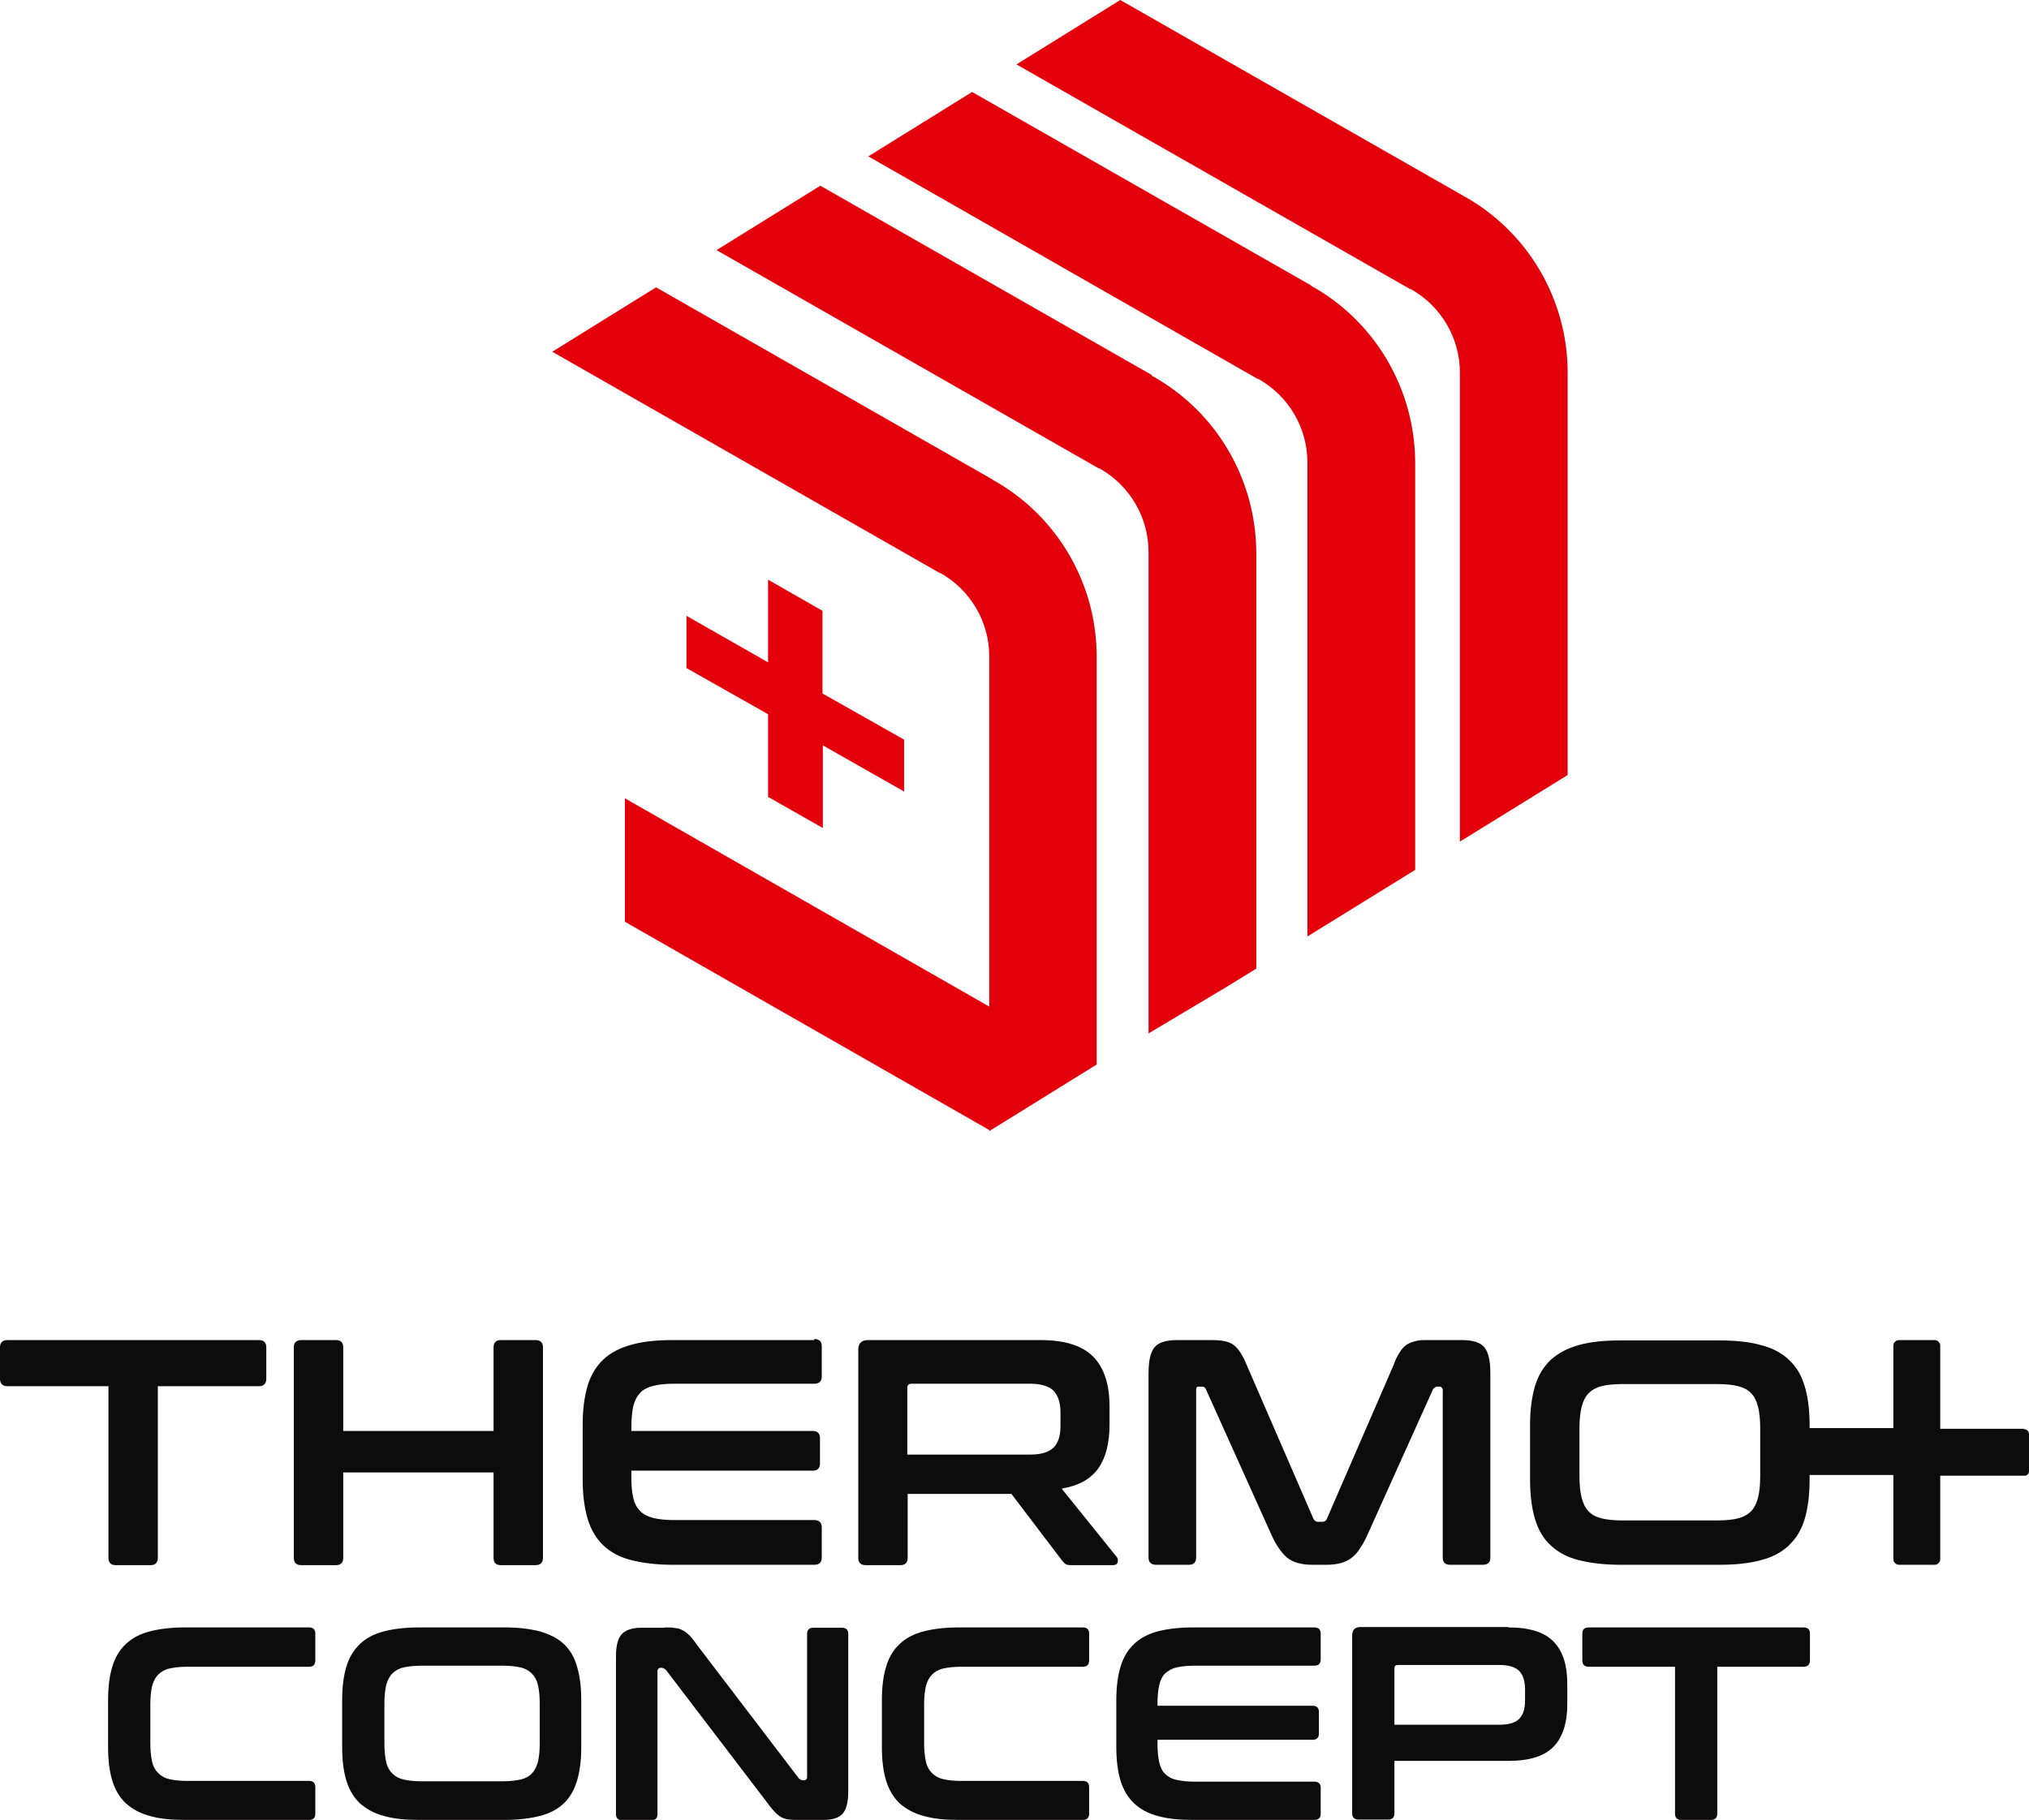
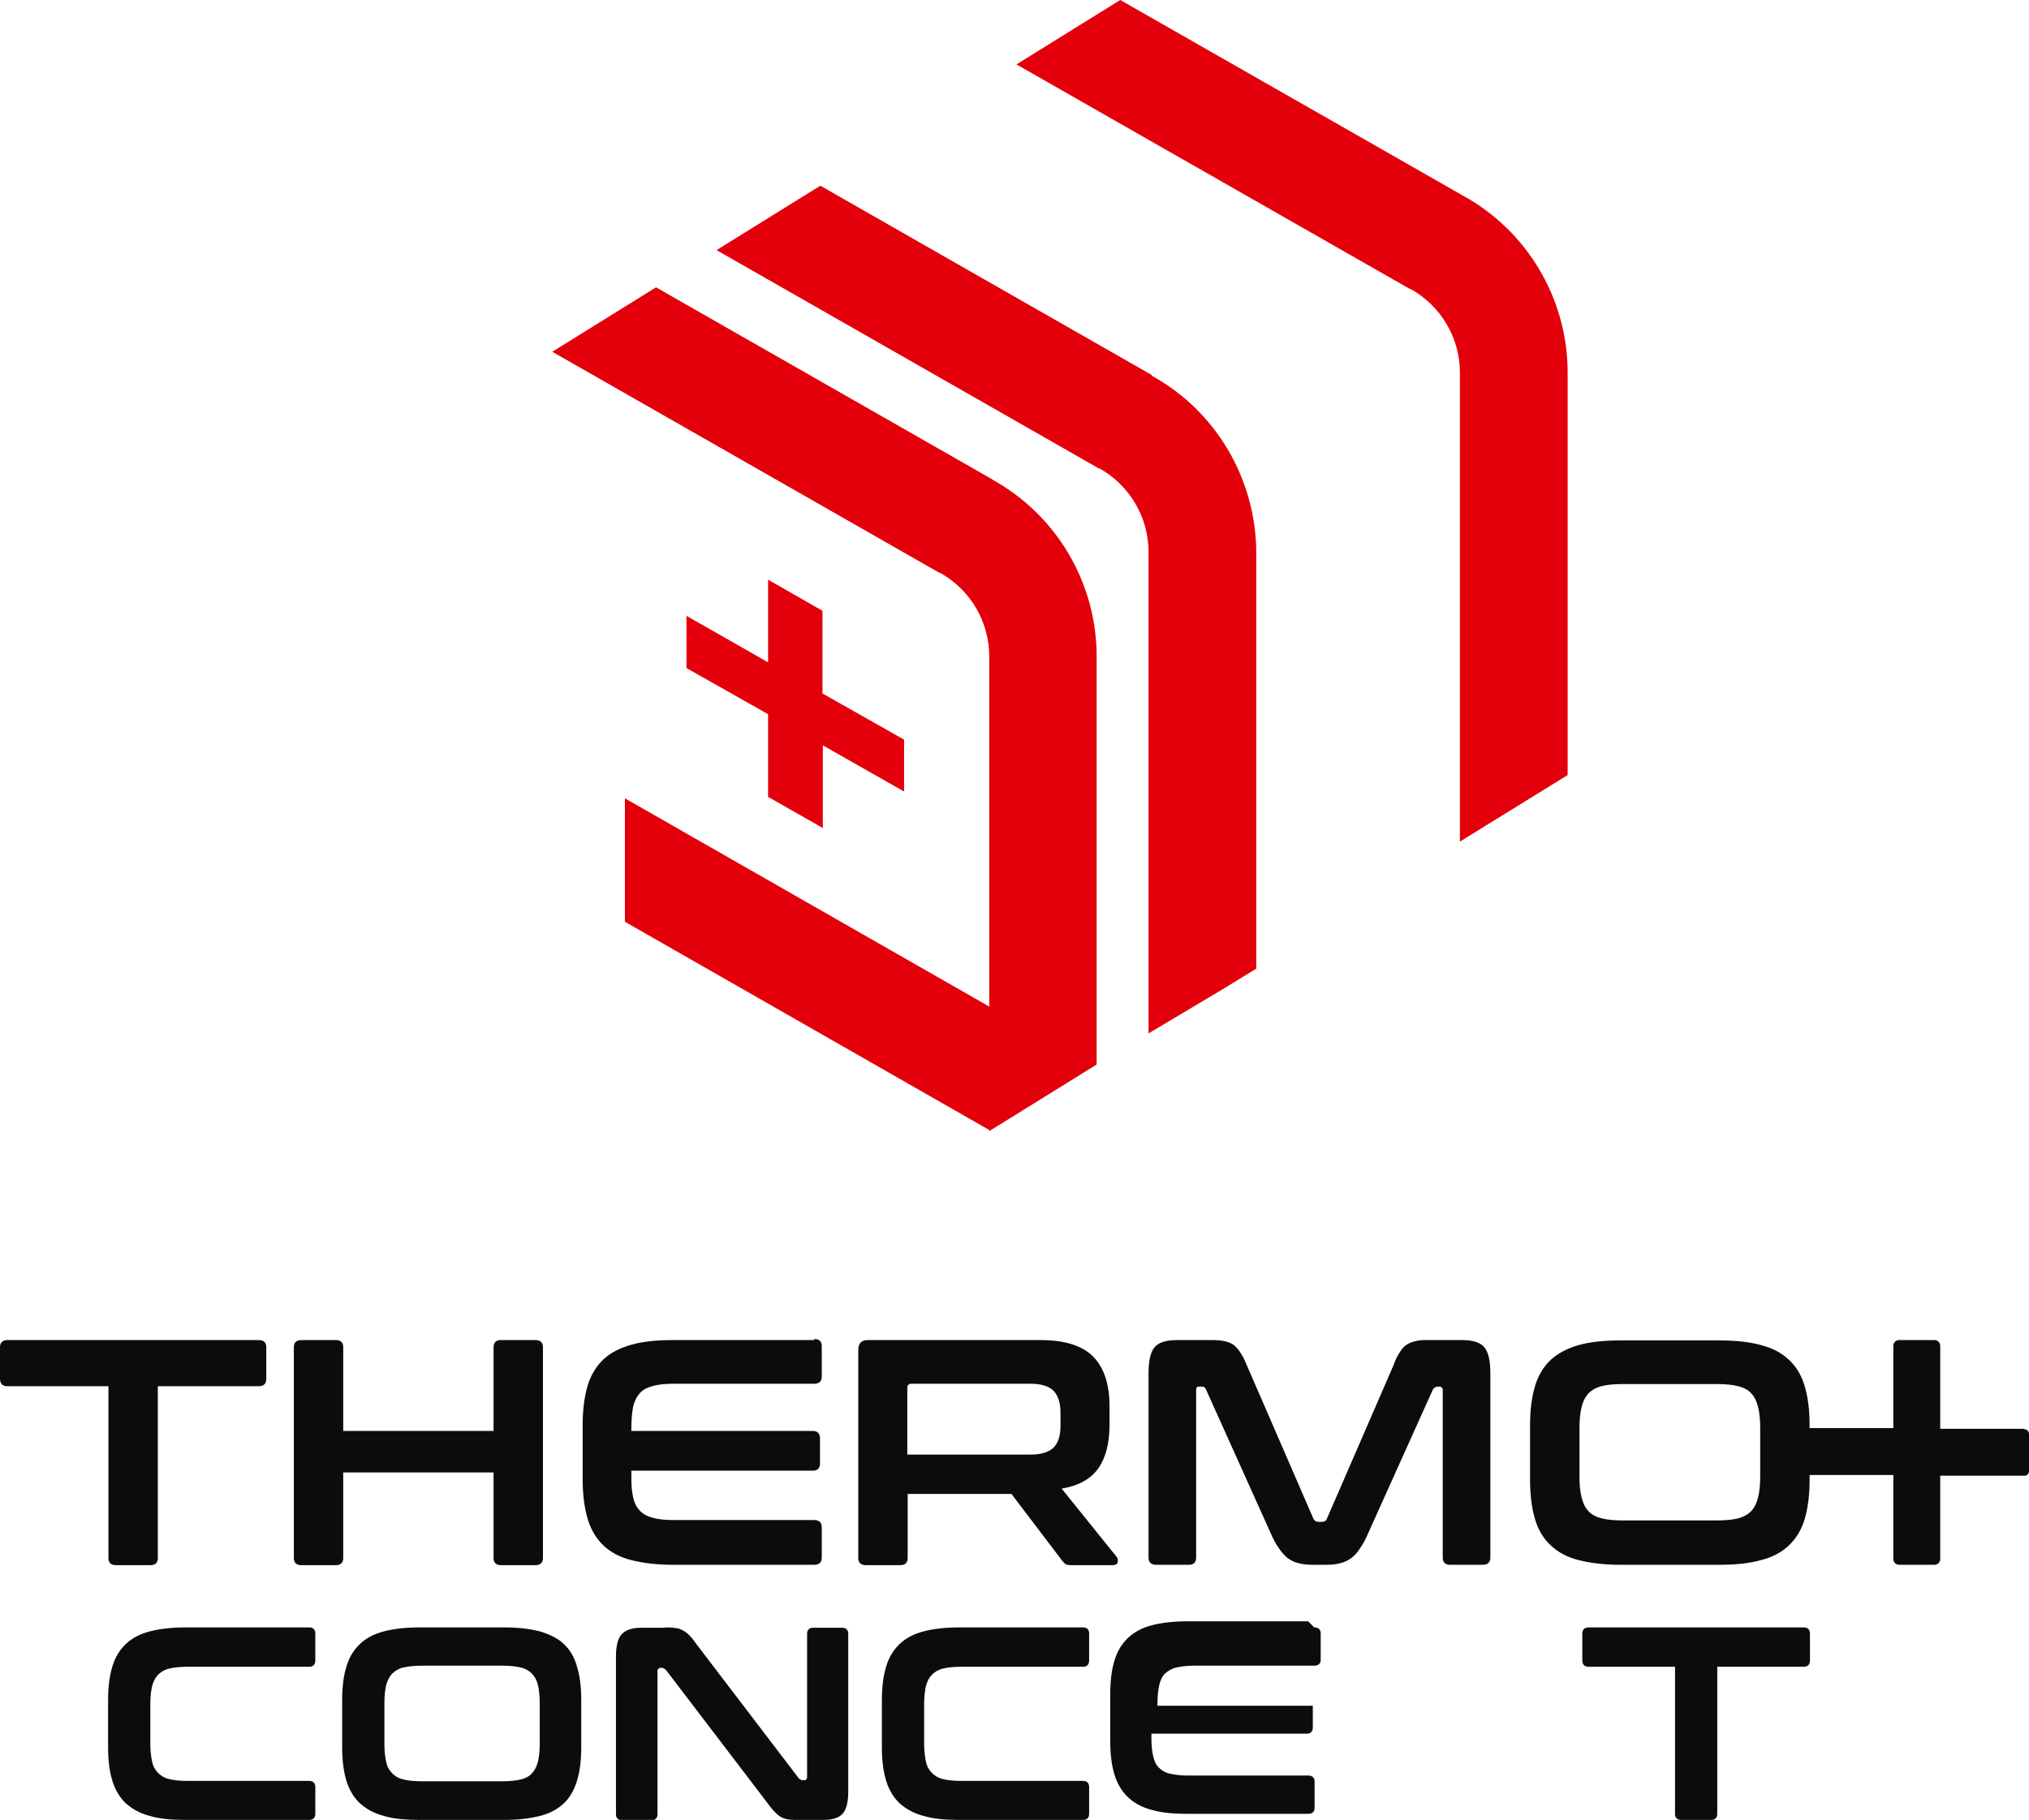
<svg xmlns="http://www.w3.org/2000/svg" id="Calque_2" viewBox="0 0 56.69 50.86">
  <defs>
    <style>
      .cls-1 {
        fill: #e3000b;
      }

      .cls-2 {
        fill: #0d0c0c;
      }
    </style>
  </defs>
  <g id="Calque_1-2" data-name="Calque_1">
    <g>
      <path class="cls-1" d="M27.73,13.4l-9.4-5.37-2.9,1.8,10.82,6.18h.02c.85.48,1.37,1.37,1.37,2.34v9.78s-10.18-5.82-10.18-5.82v3.45s10.18,5.82,10.18,5.82v.03l3-1.86v-11.41c0-2.05-1.12-3.95-2.92-4.94" />
      <path class="cls-1" d="M32.18,10.48l-9.26-5.29-2.9,1.8,10.68,6.1h.02c.85.48,1.37,1.37,1.37,2.34v13.45s2.13-1.27,2.13-1.27l.88-.54v-11.63c-.01-2.05-1.12-3.95-2.92-4.94" />
-       <path class="cls-1" d="M36.62,7.97l-9.46-5.4-2.9,1.8,10.88,6.22h.02c.85.48,1.37,1.37,1.37,2.34v13.24s3.01-1.86,3.01-1.86v-11.39c-.01-2.05-1.12-3.95-2.92-4.94" />
      <path class="cls-1" d="M40.88,5.47L31.3,0l-2.9,1.8,11,6.28h.02c.85.48,1.37,1.37,1.37,2.34v13.1s3.01-1.86,3.01-1.86v-11.25c0-2.05-1.12-3.95-2.92-4.94" />
      <polygon class="cls-1" points="21.46 16.2 21.46 18.51 19.18 17.21 19.18 18.67 21.46 19.96 21.46 22.27 22.99 23.14 22.99 20.83 25.26 22.12 25.26 20.67 22.98 19.38 22.98 17.07 21.46 16.2" />
      <path class="cls-2" d="M7.22,37.45H.21c-.14,0-.21.07-.21.2v.88c0,.14.07.21.21.21h2.82v4.8c0,.13.07.2.2.2h.98c.13,0,.2-.07.2-.2v-4.8h2.82c.14,0,.21-.07.21-.21v-.88c0-.13-.07-.2-.21-.2" />
      <path class="cls-2" d="M14.96,37.45h-.97c-.13,0-.2.07-.2.2v2.34h-4.2v-2.34c0-.13-.07-.2-.2-.2h-.97c-.14,0-.21.07-.21.2v5.89c0,.13.07.2.21.2h.97c.13,0,.2-.07.2-.2v-2.39h4.2v2.39c0,.13.07.2.2.2h.97c.14,0,.21-.07.21-.2v-5.89c0-.13-.07-.2-.21-.2" />
      <path class="cls-2" d="M22.75,37.45h-3.95c-.46,0-.84.04-1.16.13-.32.09-.58.22-.78.41-.2.19-.35.43-.44.73-.09.3-.14.66-.14,1.09v1.54c0,.43.05.8.14,1.1.09.3.24.55.44.74.2.19.46.33.78.41.32.08.7.13,1.16.13h3.95c.14,0,.21-.07.21-.2v-.85c0-.13-.07-.2-.21-.2h-3.92c-.23,0-.43-.02-.58-.06-.15-.04-.28-.1-.37-.2-.09-.09-.16-.22-.19-.38-.04-.16-.05-.35-.05-.59v-.15h5.07c.13,0,.2-.07.2-.2v-.71c0-.13-.07-.2-.2-.2h-5.07v-.09c0-.23.02-.43.05-.59.04-.16.1-.28.19-.38s.22-.16.37-.2c.15-.04.35-.06.58-.06h3.92c.14,0,.21-.07.21-.2v-.85c0-.13-.07-.2-.21-.2" />
      <path class="cls-2" d="M29.63,39.85c0,.27-.06.47-.19.6-.13.13-.34.2-.65.2h-3.44v-1.87c0-.07.04-.11.12-.11h3.32c.3,0,.52.07.65.2.12.13.19.33.19.6v.38ZM29.67,41.6c.47-.08.81-.27,1.02-.57.21-.3.31-.71.31-1.22v-.51c0-.61-.15-1.07-.45-1.38-.3-.31-.79-.47-1.48-.47h-4.82c-.18,0-.27.09-.27.27v5.82c0,.13.07.2.21.2h.97c.13,0,.2-.07.2-.2v-1.79h2.9l1.42,1.87s.06.07.09.09c.03.02.08.03.16.03h1.16c.08,0,.13-.03.14-.09.01-.06,0-.1-.03-.14l-1.53-1.9Z" />
      <path class="cls-2" d="M40.85,37.45h-.96c-.13,0-.24,0-.34.03-.09.02-.17.05-.25.1-.07.05-.14.12-.19.21-.06.09-.12.2-.17.35l-1.87,4.31c-.02.05-.07.08-.13.08h-.11c-.06,0-.1-.03-.13-.08l-1.87-4.31c-.06-.15-.12-.26-.18-.35-.06-.09-.12-.16-.19-.21-.07-.05-.16-.08-.25-.1-.1-.02-.21-.03-.34-.03h-.98c-.32,0-.53.07-.64.21-.11.14-.16.38-.16.72v5.15c0,.13.07.2.21.2h.92c.13,0,.2-.07.2-.2v-4.69c0-.06.02-.09.07-.09h.08c.06,0,.1.02.12.07l1.81,4.02c.07.16.14.3.22.41.07.11.15.2.24.28.09.07.19.12.3.15.11.03.24.05.39.05h.43c.15,0,.28-.02.39-.05.11-.03.21-.08.3-.15.09-.07.17-.16.24-.28.08-.11.15-.25.22-.41l1.81-4.02s.06-.07.12-.07h.08s.07.03.07.09v4.69c0,.13.07.2.2.2h.92c.14,0,.21-.07.21-.2v-5.15c0-.34-.05-.58-.16-.72-.11-.14-.32-.21-.63-.21" />
      <path class="cls-2" d="M49.18,41.26c0,.23-.02.43-.06.59-.04.16-.1.28-.19.38-.09.09-.21.16-.36.2-.15.04-.35.06-.58.06h-2.67c-.23,0-.43-.02-.58-.06-.15-.04-.27-.1-.36-.2-.09-.09-.15-.22-.19-.38-.04-.16-.06-.35-.06-.59v-1.35c0-.23.02-.43.06-.59.04-.16.1-.28.19-.38.09-.09.21-.16.36-.2.15-.04.35-.06.58-.06h2.67c.23,0,.43.02.58.06.15.04.27.1.36.2.09.09.15.22.19.38.04.16.06.36.06.59v1.35ZM56.55,39.93h-2.34v-2.32c0-.09-.07-.16-.16-.16h-.99c-.09,0-.16.07-.16.16v2.3h-2.34v-.09c0-.43-.05-.8-.14-1.09-.09-.3-.23-.54-.44-.73-.2-.19-.46-.33-.78-.41-.32-.09-.71-.13-1.16-.13h-2.77c-.45,0-.84.04-1.16.13-.32.09-.58.23-.78.41-.2.19-.35.43-.44.73-.09.3-.14.66-.14,1.09v1.54c0,.43.05.8.14,1.1.09.3.24.55.44.73.2.19.46.33.78.41.32.08.7.13,1.16.13h2.77c.45,0,.84-.04,1.16-.13.32-.08.58-.22.78-.41.2-.19.35-.43.44-.73.09-.3.14-.67.14-1.1v-.14h2.34v2.35c0,.09.07.16.16.16h.99c.09,0,.16-.07.16-.16v-2.33h2.34c.08.01.14-.05.14-.13v-1.03c0-.08-.06-.14-.14-.14" />
      <path class="cls-2" d="M8.64,45.48c.11,0,.17.06.17.17v.75c0,.12-.06.18-.17.18h-3.42c-.2,0-.36.02-.49.05-.13.03-.23.09-.31.17-.08.08-.13.18-.17.32-.03.13-.05.3-.05.51v1.09c0,.21.02.37.05.51.03.14.09.24.17.32.08.08.18.14.31.17.13.03.3.05.49.05h3.42c.11,0,.17.06.17.17v.75c0,.11-.06.17-.17.17h-3.46c-.39,0-.72-.03-.99-.11-.27-.07-.49-.19-.67-.35-.17-.16-.3-.37-.38-.63-.08-.26-.12-.57-.12-.94v-1.32c0-.37.04-.68.12-.94.08-.26.2-.46.38-.63.17-.16.39-.28.67-.35.27-.07.6-.11.99-.11h3.46Z" />
      <path class="cls-2" d="M10.74,48.74c0,.2.02.37.05.5.03.14.09.24.17.32.08.08.18.14.31.17.13.03.3.05.5.05h2.28c.2,0,.37-.02.5-.05.13-.03.24-.09.31-.17.08-.08.13-.19.17-.32.03-.14.05-.3.05-.5v-1.15c0-.2-.02-.37-.05-.5-.03-.13-.09-.24-.17-.32-.08-.08-.18-.14-.31-.17-.13-.03-.29-.05-.5-.05h-2.28c-.2,0-.36.02-.5.05-.13.03-.23.09-.31.17-.08.08-.13.19-.17.32-.03.14-.05.3-.05.5v1.15ZM14.09,45.48c.39,0,.72.04.99.11.27.08.5.19.67.35.17.16.3.37.37.63.08.26.12.57.12.94v1.32c0,.37-.04.68-.12.94-.08.26-.2.47-.37.63-.17.16-.39.28-.67.35-.27.07-.61.11-.99.11h-2.37c-.39,0-.72-.03-.99-.11-.27-.07-.49-.19-.67-.35-.17-.16-.3-.37-.38-.63-.08-.26-.12-.57-.12-.94v-1.32c0-.37.04-.68.12-.94.08-.26.2-.46.38-.63.17-.16.39-.28.67-.35.27-.07.6-.11.99-.11h2.37Z" />
      <path class="cls-2" d="M18.56,45.48c.12,0,.23,0,.31.02.08,0,.15.03.22.07.06.03.12.08.18.14.06.06.12.14.19.24l2.86,3.75s.05.05.1.05h.07s.06-.02.06-.08v-4.01c0-.11.06-.17.17-.17h.81c.11,0,.17.06.17.17v4.41c0,.31-.06.52-.17.63-.11.11-.29.16-.52.16h-.66c-.12,0-.22,0-.3-.01-.08-.01-.15-.03-.21-.06-.06-.03-.12-.08-.18-.14-.06-.06-.13-.14-.2-.24l-2.86-3.75s-.07-.05-.1-.05h-.07s-.06.03-.06.08v4.01c0,.11-.06.17-.17.17h-.81c-.12,0-.18-.06-.18-.17v-4.41c0-.31.06-.52.17-.63.11-.11.29-.17.52-.17h.68Z" />
      <path class="cls-2" d="M30.26,45.48c.11,0,.17.06.17.17v.75c0,.12-.06.18-.17.18h-3.42c-.2,0-.36.02-.49.05-.13.03-.23.09-.31.17-.08.08-.13.18-.17.32-.03.13-.05.3-.05.51v1.09c0,.21.02.37.05.51.03.14.09.24.17.32.08.08.18.14.31.17.13.03.3.05.49.05h3.42c.11,0,.17.06.17.17v.75c0,.11-.06.17-.17.17h-3.46c-.39,0-.72-.03-.99-.11-.27-.07-.49-.19-.67-.35-.17-.16-.3-.37-.38-.63-.08-.26-.12-.57-.12-.94v-1.32c0-.37.04-.68.12-.94.08-.26.2-.46.38-.63.17-.16.39-.28.67-.35.27-.07.6-.11.99-.11h3.46Z" />
-       <path class="cls-2" d="M36.72,45.48c.12,0,.18.06.18.17v.73c0,.11-.06.17-.18.17h-3.36c-.2,0-.36.02-.49.05-.13.03-.23.09-.32.17-.08.08-.13.19-.16.32-.03.14-.05.3-.05.5v.08h4.34c.11,0,.17.06.17.17v.61c0,.11-.06.17-.17.17h-4.34v.13c0,.2.02.37.05.5.03.14.08.24.16.32.08.08.18.14.32.17.13.03.3.05.49.05h3.36c.12,0,.18.06.18.17v.73c0,.11-.06.17-.18.17h-3.38c-.39,0-.72-.03-.99-.11-.27-.07-.49-.19-.66-.35-.17-.16-.3-.37-.38-.63-.08-.26-.12-.57-.12-.94v-1.32c0-.37.04-.68.12-.94.08-.26.2-.46.38-.63.17-.16.39-.28.66-.35.27-.07.6-.11.99-.11h3.38Z" />
-       <path class="cls-2" d="M38.96,48.2h2.94c.26,0,.45-.06.55-.17.11-.11.16-.28.16-.52v-.29c0-.23-.05-.4-.16-.52-.11-.11-.29-.17-.55-.17h-2.84c-.07,0-.1.03-.1.09v1.57ZM42.14,45.48c.59,0,1.01.13,1.27.4.26.27.38.66.38,1.18v.57c0,.52-.13.92-.38,1.18-.26.27-.68.4-1.27.4h-3.18v1.47c0,.11-.06.17-.17.17h-.83c-.12,0-.18-.06-.18-.17v-4.98c0-.15.08-.23.23-.23h4.12Z" />
+       <path class="cls-2" d="M36.72,45.48c.12,0,.18.06.18.17v.73c0,.11-.06.17-.18.17h-3.36c-.2,0-.36.02-.49.05-.13.03-.23.09-.32.17-.08.08-.13.19-.16.32-.03.14-.05.3-.05.5v.08h4.34v.61c0,.11-.06.17-.17.17h-4.34v.13c0,.2.02.37.05.5.03.14.08.24.16.32.08.08.18.14.32.17.13.03.3.05.49.05h3.36c.12,0,.18.06.18.17v.73c0,.11-.06.17-.18.17h-3.38c-.39,0-.72-.03-.99-.11-.27-.07-.49-.19-.66-.35-.17-.16-.3-.37-.38-.63-.08-.26-.12-.57-.12-.94v-1.32c0-.37.04-.68.12-.94.08-.26.2-.46.38-.63.17-.16.39-.28.66-.35.27-.07.6-.11.99-.11h3.38Z" />
      <path class="cls-2" d="M50.39,45.48c.12,0,.18.06.18.17v.75c0,.12-.06.18-.18.18h-2.41v4.11c0,.11-.06.17-.17.17h-.84c-.11,0-.17-.06-.17-.17v-4.11h-2.41c-.12,0-.18-.06-.18-.18v-.75c0-.11.06-.17.18-.17h6Z" />
    </g>
  </g>
</svg>